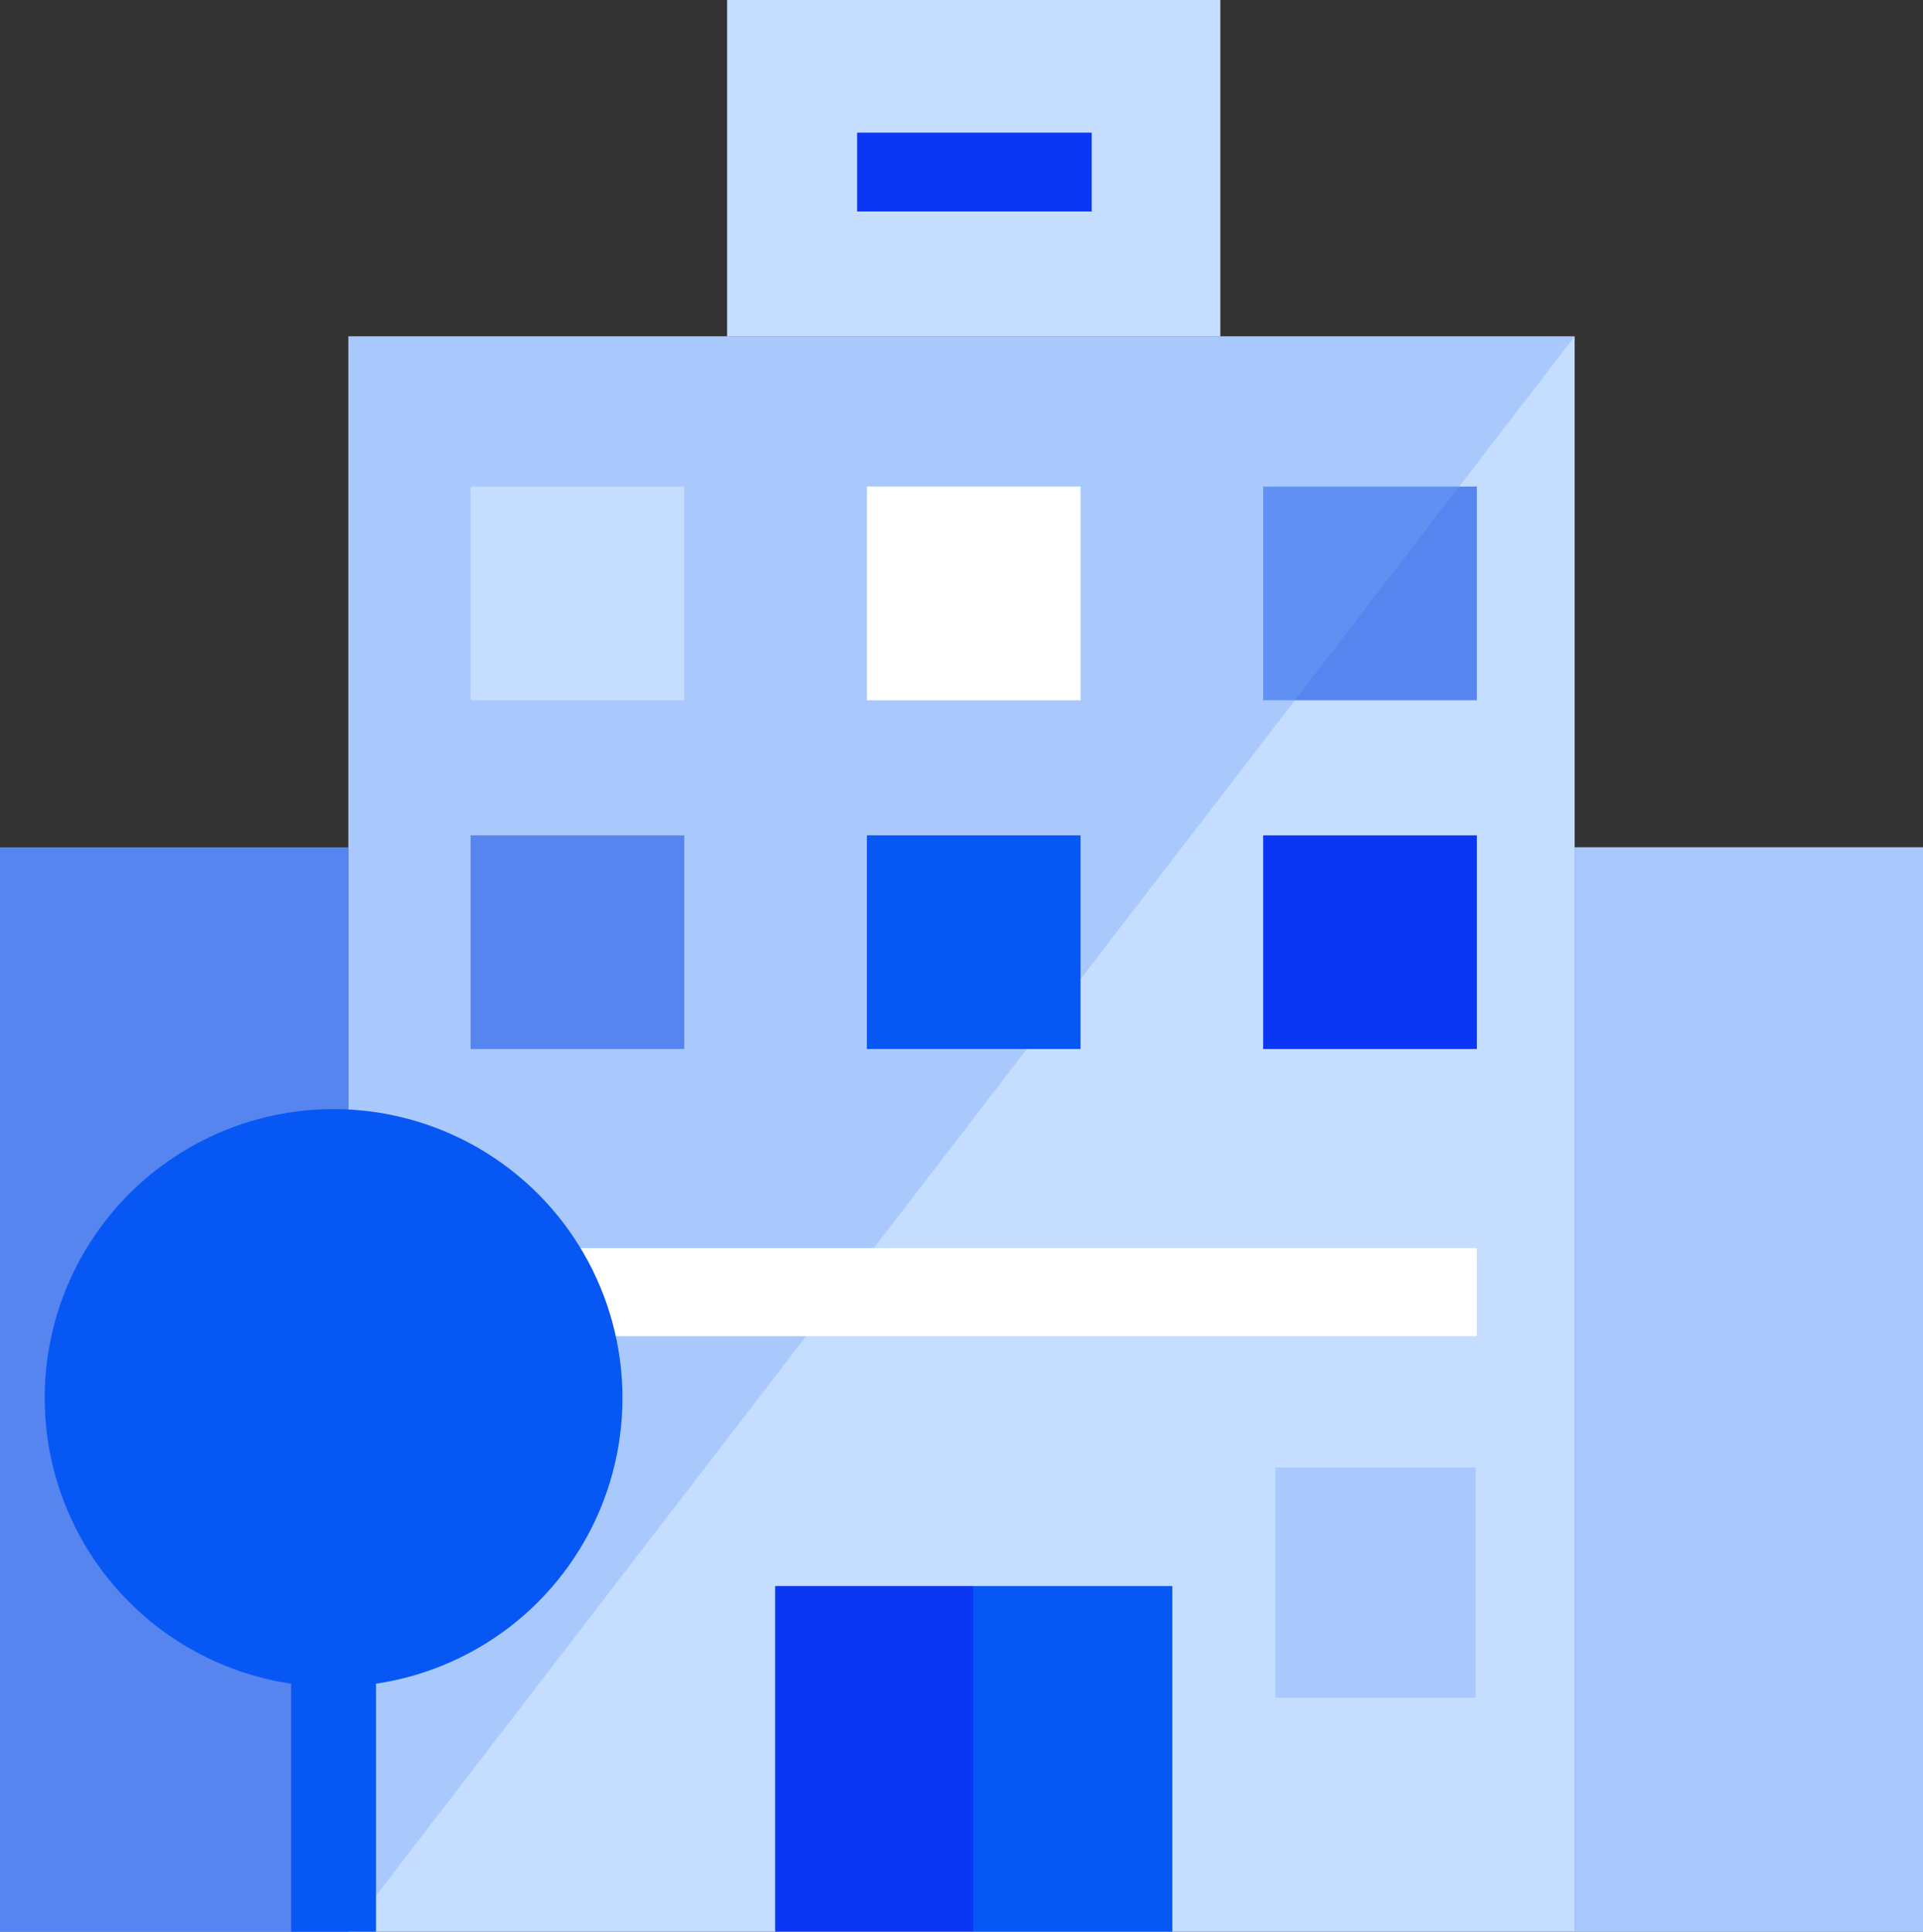
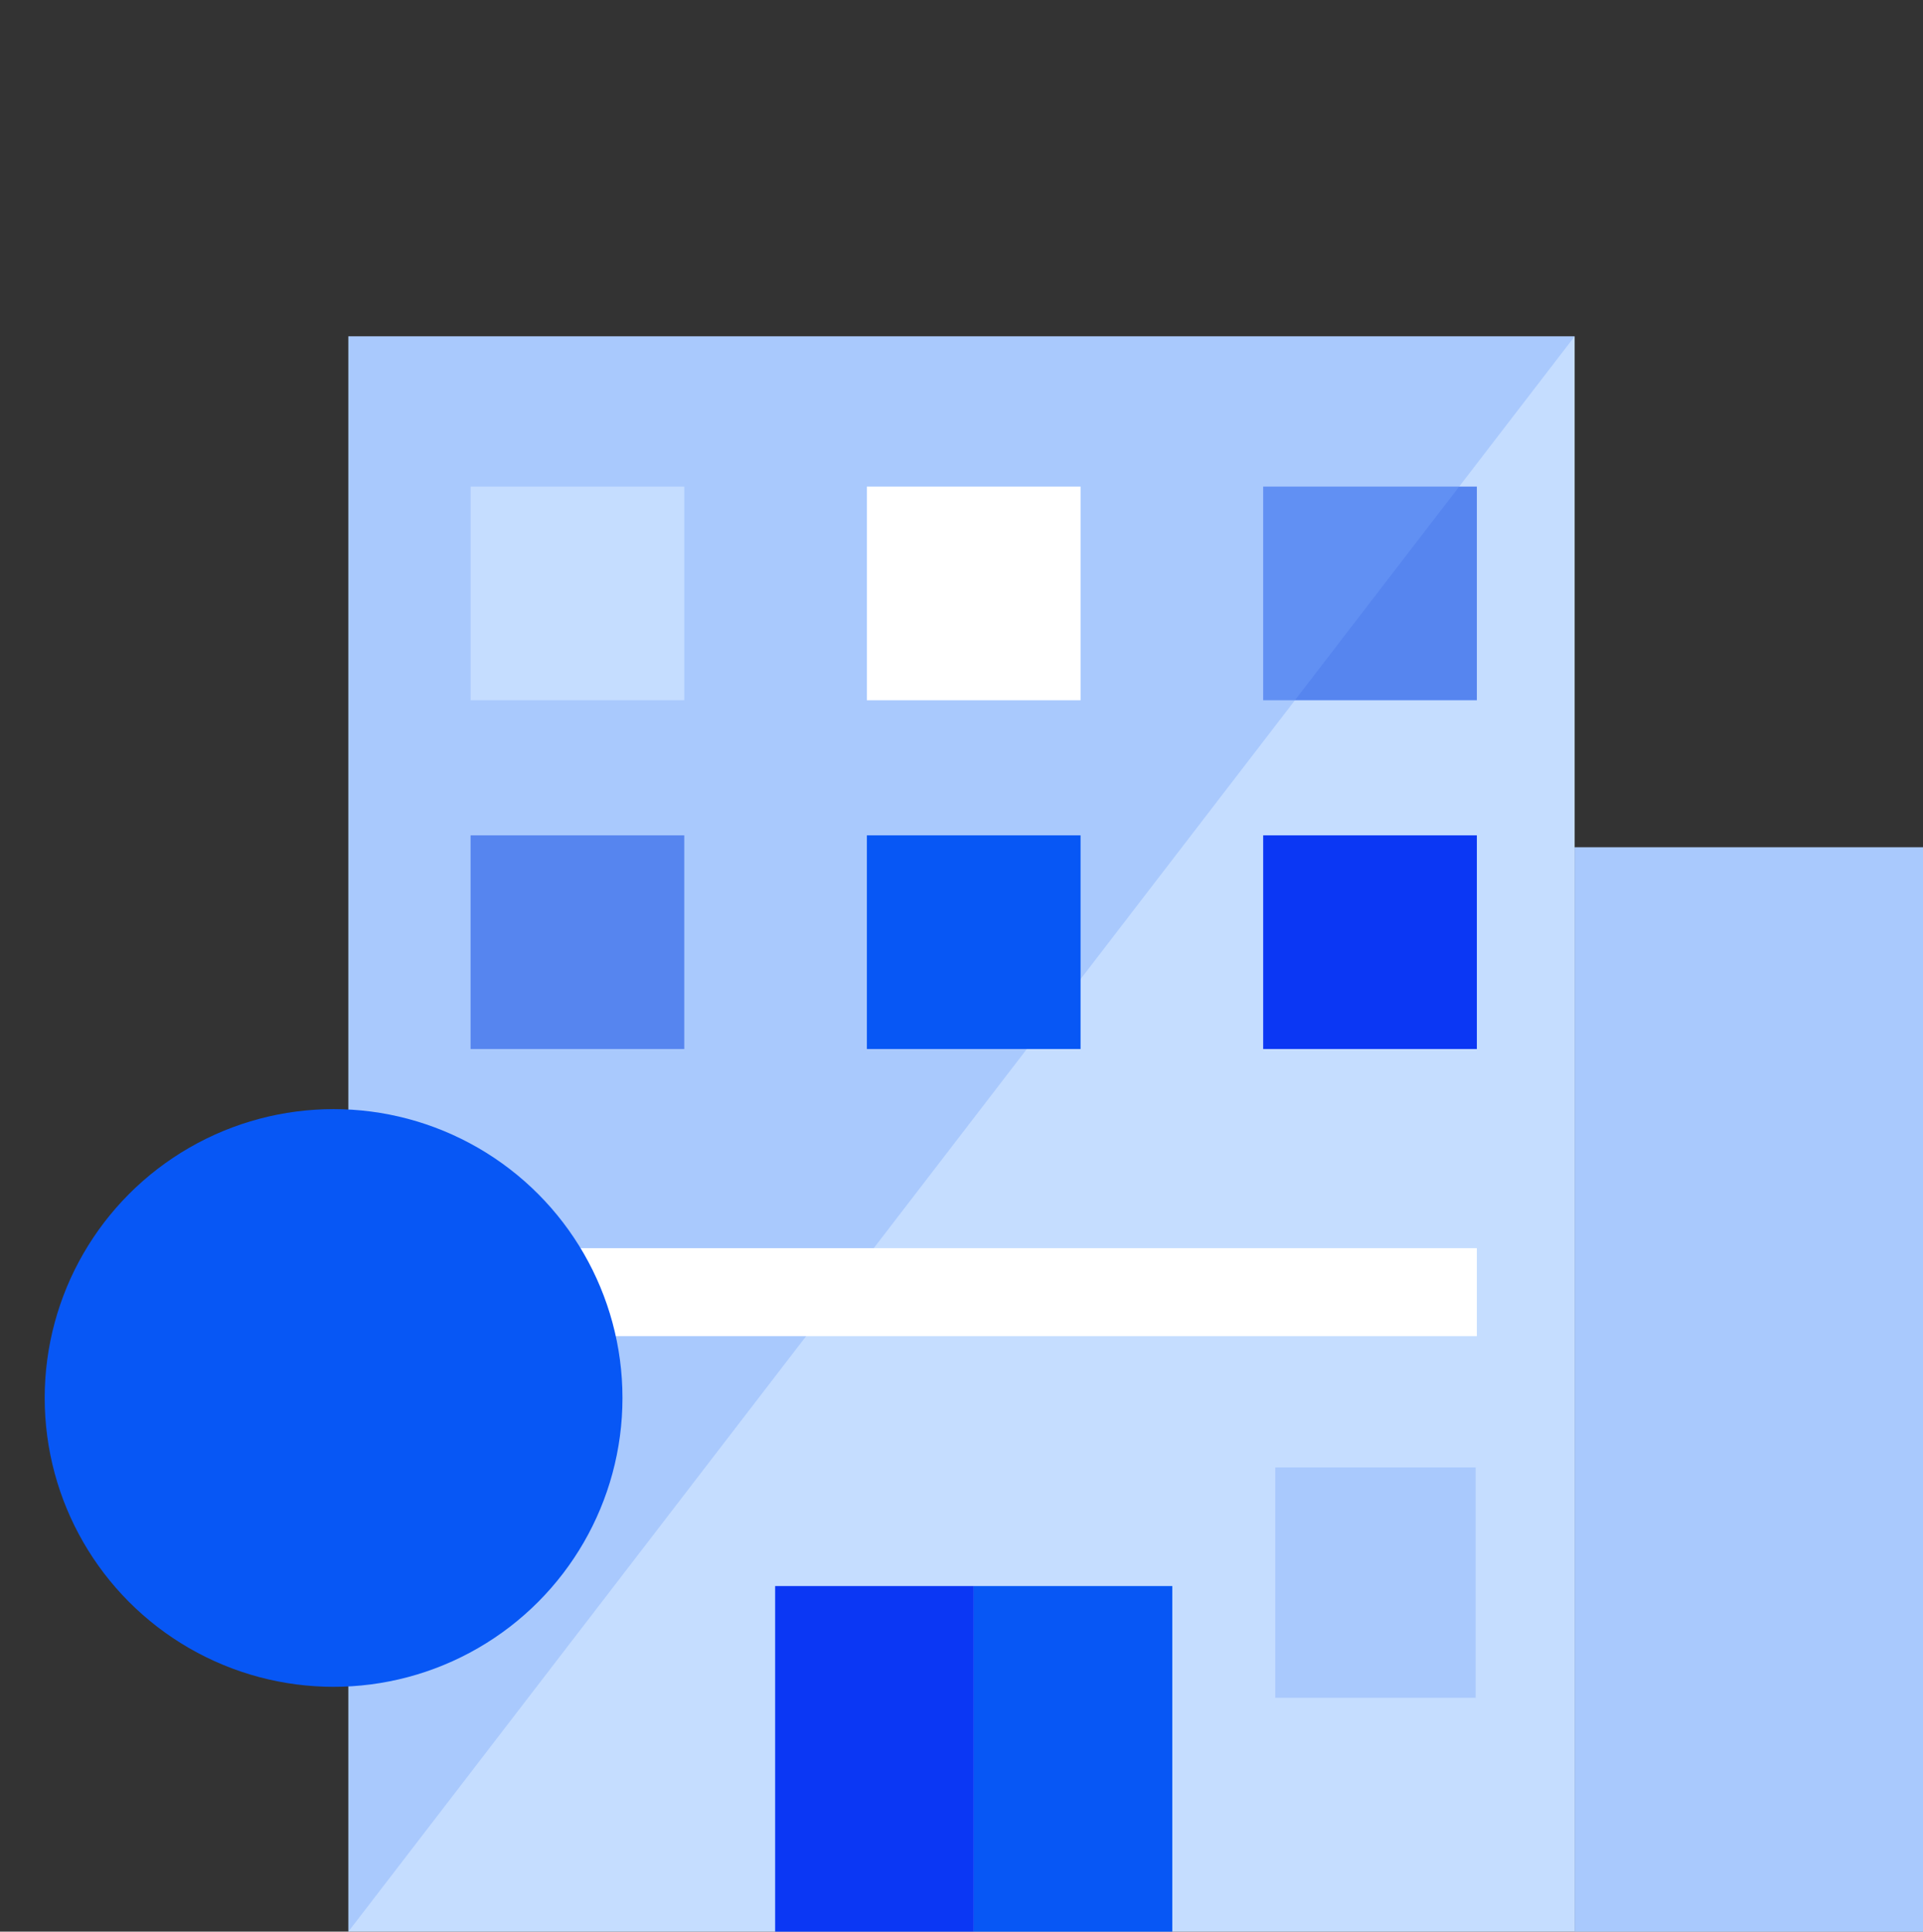
<svg xmlns="http://www.w3.org/2000/svg" id="Layer_1" data-name="Layer 1" viewBox="0 0 964.61 969.07">
  <rect x="0" y="0" width="964.61" height="969.07" fill="#333333" stroke="none" />
  <defs>
    <style>.cls-1{fill:#c5ddff}.cls-2{fill:#5685ef}.cls-3{opacity:.35}.cls-4{fill:#76a3f9}.cls-5{fill:#fff}.cls-6{fill:#0757f5}.cls-7{fill:#0b37f4}</style>
  </defs>
  <g id="Layer_2" data-name="Layer 2">
    <g id="Layer_1-2" data-name="Layer 1-2">
      <path class="cls-1" d="M174.74 168.75h615.13v800.32H174.74z" />
-       <path class="cls-2" d="M0 425.08h174.74v544H0z" />
      <path class="cls-1" d="M789.87 425.08h174.74v544H789.87z" />
      <g class="cls-3">
        <path class="cls-4" d="M789.87 425.08h174.74v544H789.87z" />
      </g>
      <path class="cls-2" d="M633.63 244.11h107.19V351.3H633.63z" />
      <g class="cls-3">
        <path class="cls-4" d="M789.87 168.75L174.74 969.07V168.75h615.13z" />
      </g>
      <path class="cls-5" d="M236.05 626.18h504.77v44.14H236.05z" />
      <circle class="cls-6" cx="167.33" cy="701.33" r="144.91" />
-       <path class="cls-6" d="M146.05 806.08h42.56v162.99h-42.56z" />
      <path class="cls-7" d="M388.82 795.7h99.62v173.37h-99.62z" />
      <path class="cls-6" d="M488.43 795.7h99.62v173.37h-99.62z" />
      <path class="cls-1" d="M236.05 244.11h107.19V351.3H236.05z" />
      <path class="cls-5" d="M434.84 244.11h107.19V351.3H434.84z" />
      <path class="cls-2" d="M236.05 419.08h107.19v107.19H236.05z" />
      <path class="cls-6" d="M434.84 419.08h107.19v107.19H434.84z" />
      <path class="cls-7" d="M633.63 419.08h107.19v107.19H633.63z" />
      <g class="cls-3">
        <path class="cls-4" d="M639.7 736.18h100.53v115.56H639.7z" />
      </g>
-       <path class="cls-1" d="M364.73 0h247.41v168.75H364.73z" />
-       <path class="cls-7" d="M429.95 66.54h117.68v39.55H429.95z" />
    </g>
  </g>
</svg>